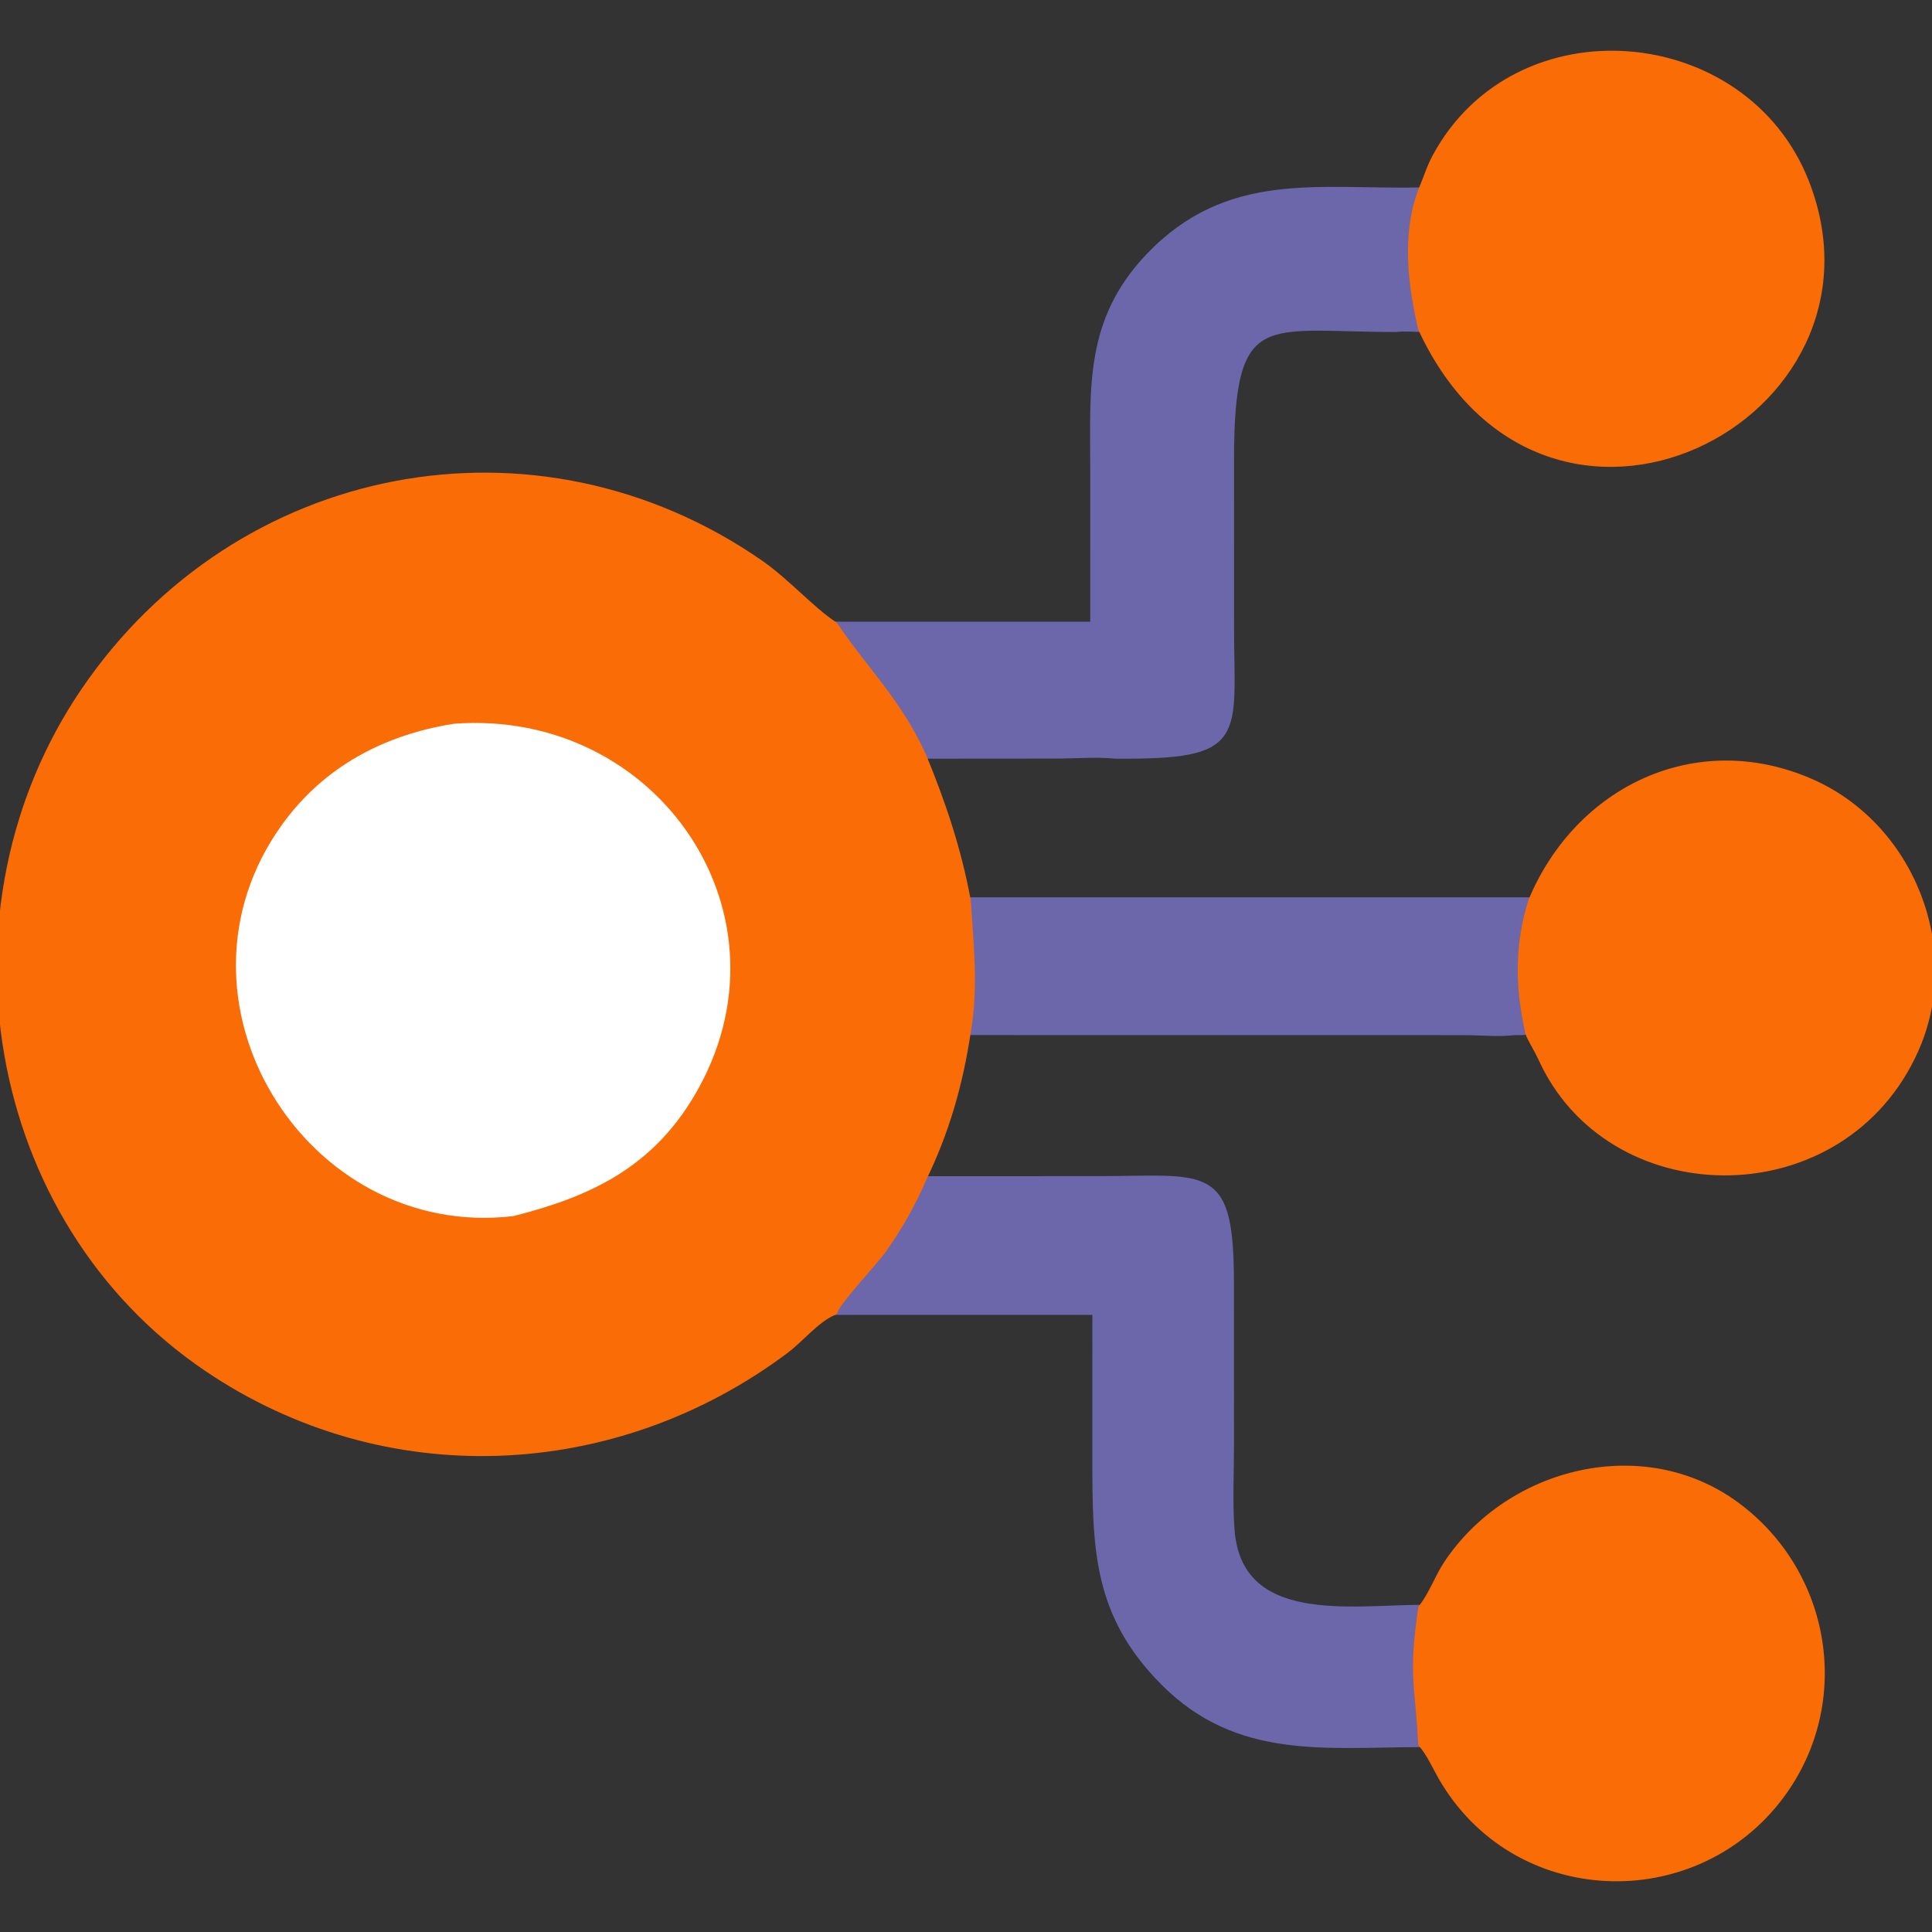
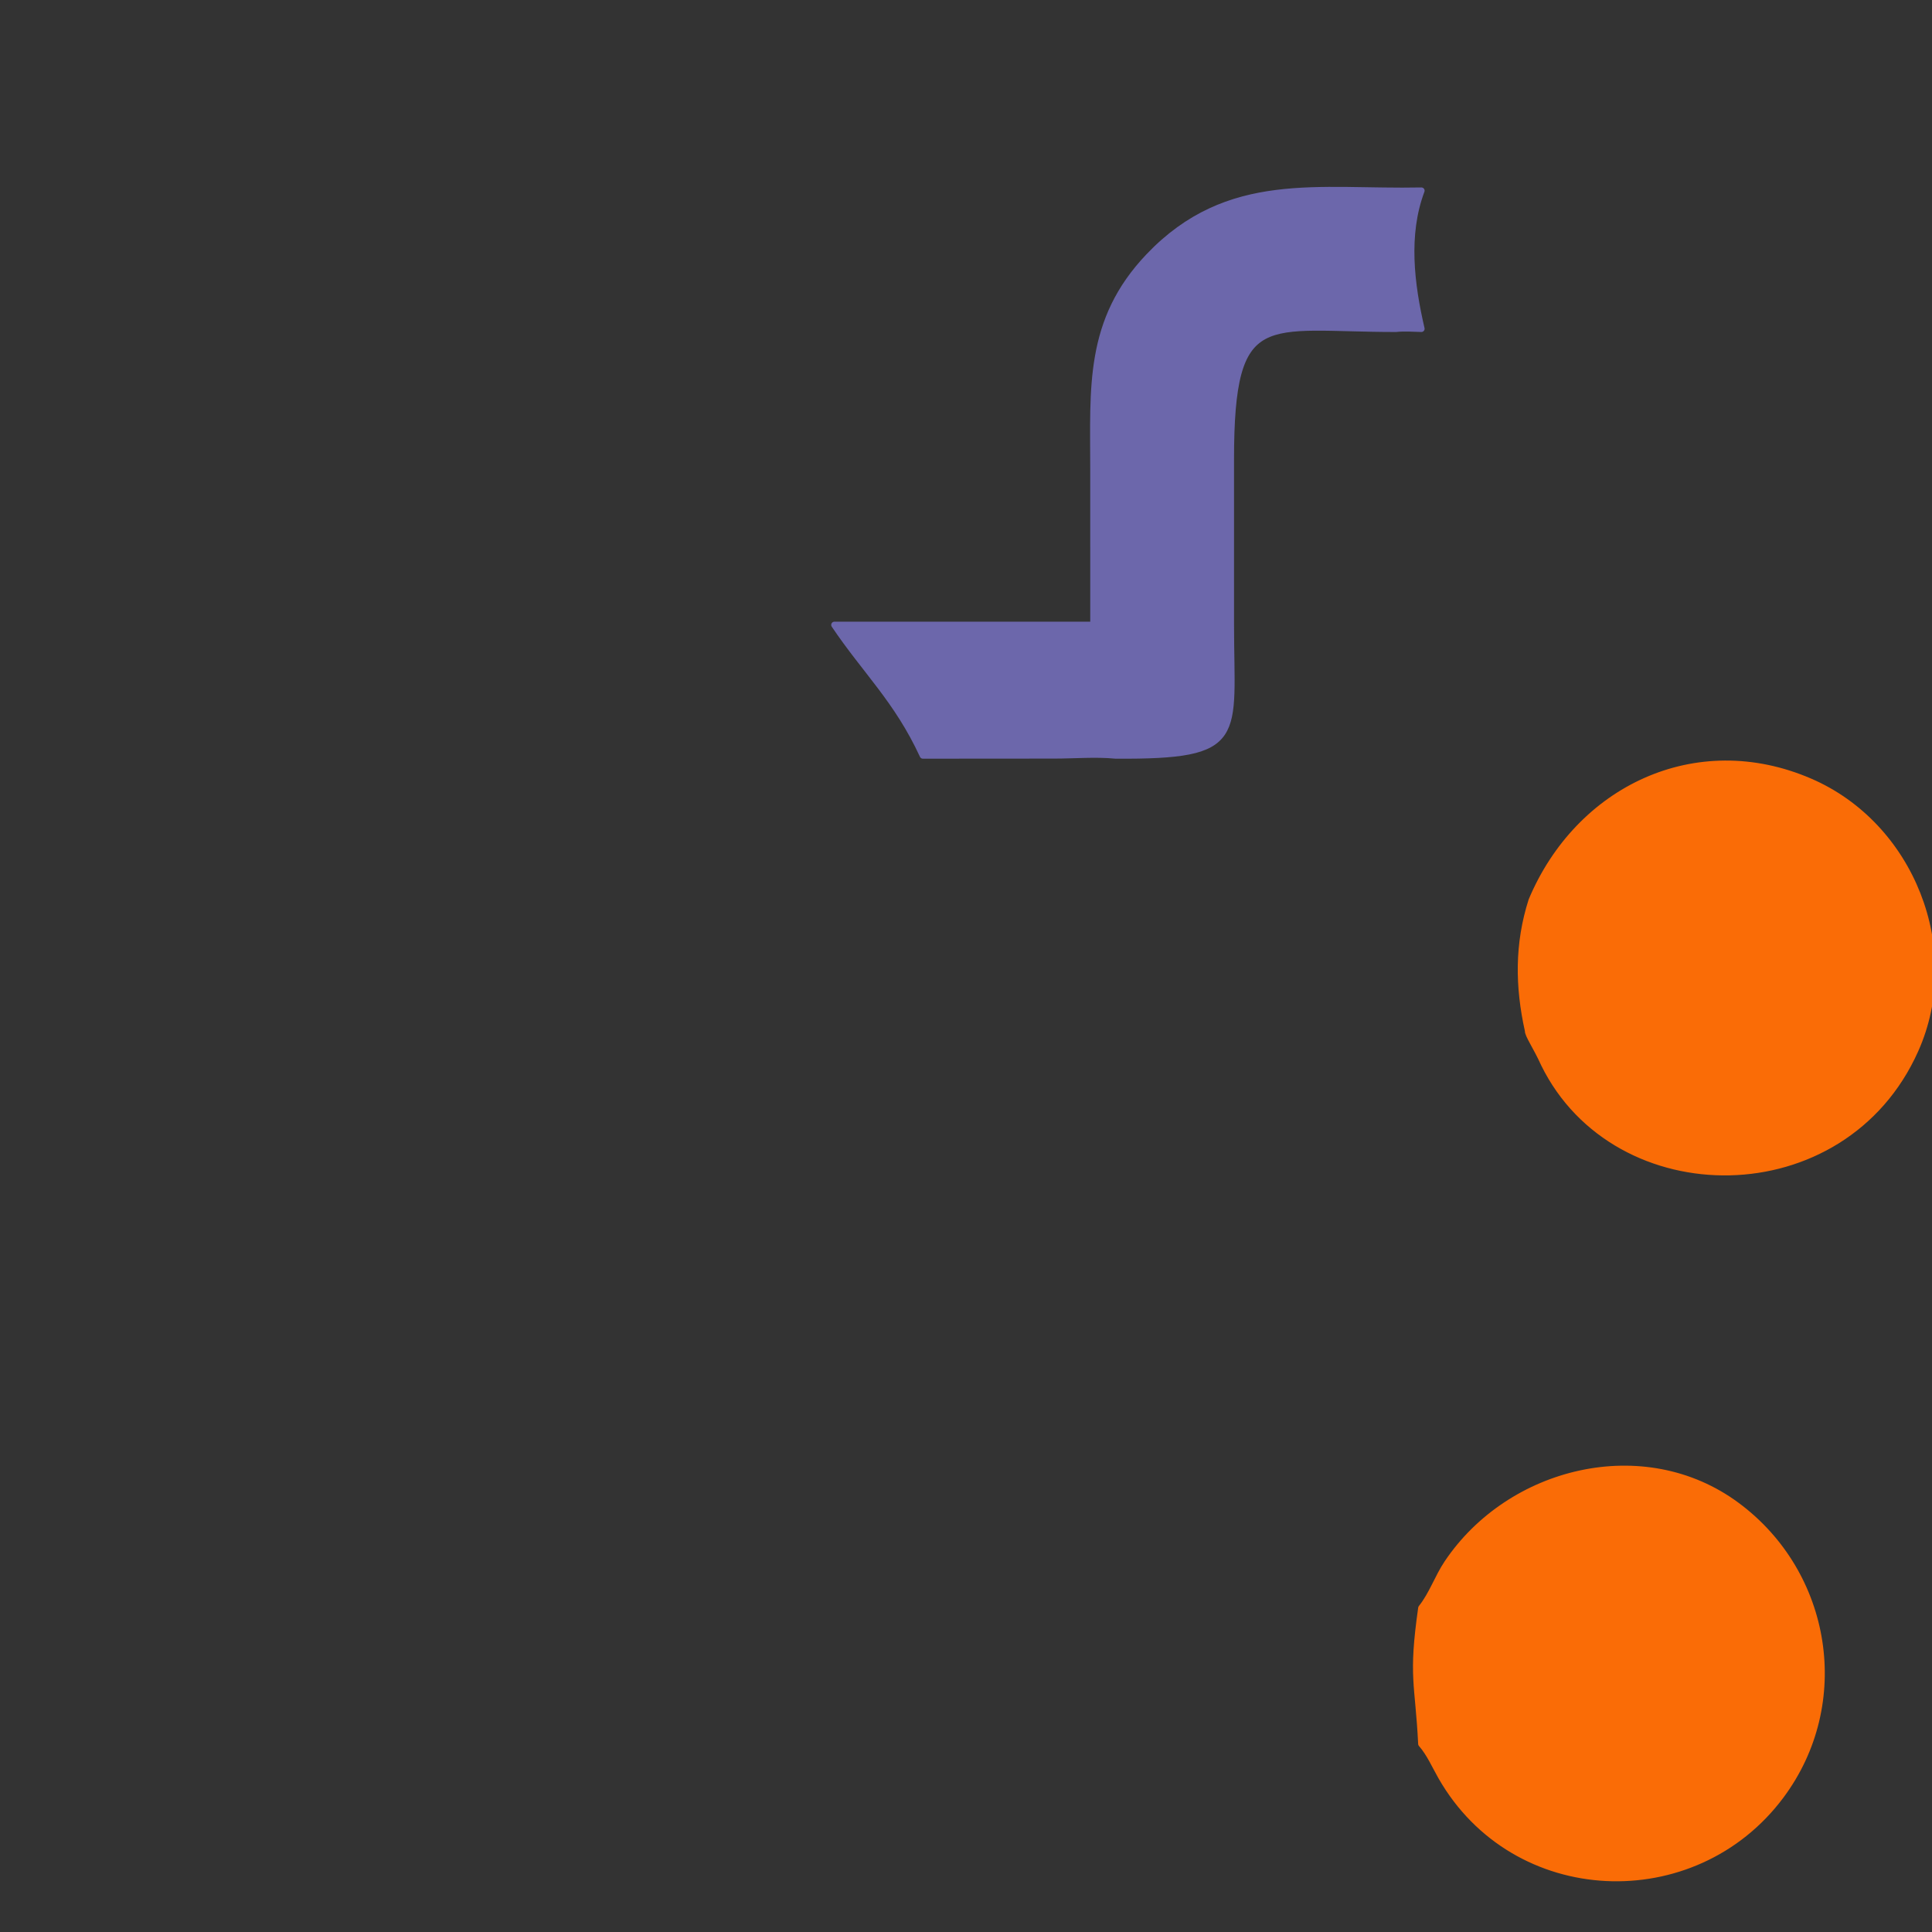
<svg xmlns="http://www.w3.org/2000/svg" width="300px" height="300px" version="1.1" xml:space="preserve" style="fill-rule:evenodd;clip-rule:evenodd;stroke-linejoin:round;stroke-miterlimit:2;">
  <rect width="100%" height="100%" fill="#333333" stroke="none" />
  <g>
-     <path d="M150.245,139.835L237.839,139.835C235.689,146.574 235.759,153.169 237.277,160.02C236.67,160.311 235.961,160.226 235.303,160.222C232.872,160.536 230.075,160.247 227.605,160.241L150.245,160.222C151.441,153.298 150.673,146.755 150.245,139.835Z" style="fill:rgb(108,103,171);fill-rule:nonzero;stroke:rgb(108,103,171);stroke-width:1px;" />
-     <path d="M143.306,183.143L170.158,183.133C187.809,183.122 191.144,180.903 191.108,199.821L191.115,224.251C191.113,228.611 190.879,233.114 191.187,237.451C192.284,252.823 209.825,249.706 220.712,249.698C219.167,260.544 220.241,261.255 220.712,270.791C205.897,270.799 192.229,272.825 180.709,261.243C170.175,250.648 170.124,240.453 170.119,226.237L170.124,203.678L129.57,203.678C129.655,202.513 135.882,195.855 137.142,194.077C139.568,190.65 141.66,187.003 143.306,183.143Z" style="fill:rgb(108,103,171);fill-rule:nonzero;stroke:rgb(108,103,171);stroke-width:1px;" />
    <path d="M169.793,97.034L169.791,72.939C169.791,60.209 168.882,49.812 178.38,39.834C190.716,26.876 204.783,29.948 220.712,29.607C218.144,36.438 219.105,44.131 220.712,51.052C219.417,51.023 218.051,50.908 216.769,51.052C196.375,51.068 191.11,47.301 191.119,71.376L191.121,97.048C191.123,114.575 193.529,117.438 173.228,117.308C170.179,117.009 166.846,117.291 163.767,117.293L143.306,117.308C139.326,108.692 134.395,104.208 129.57,97.034L169.793,97.034Z" style="fill:rgb(108,103,171);fill-rule:nonzero;stroke:rgb(108,103,171);stroke-width:1px;" />
    <path d="M220.712,249.698C222.401,247.58 223.239,244.964 224.737,242.73C234.418,228.278 255.252,223.076 269.679,233.763C283.965,244.345 287.23,264.502 276.515,278.851C263.071,296.857 235.191,295.79 223.801,275.887C222.848,274.222 221.987,272.225 220.712,270.791C220.241,261.255 219.167,260.544 220.712,249.698Z" style="fill:rgb(250,108,6);fill-rule:nonzero;stroke:rgb(250,108,6);stroke-width:1px;" />
-     <path d="M220.712,29.607C221.465,27.844 222.023,25.983 222.94,24.294C235.605,0.986 270.882,4.106 280.383,28.213C294.852,64.925 240.262,92.997 220.712,51.052C219.105,44.131 218.144,36.438 220.712,29.607Z" style="fill:rgb(250,108,6);fill-rule:nonzero;stroke:rgb(250,108,6);stroke-width:1px;" />
    <path d="M237.839,139.835C245.085,122.572 263.345,113.722 281.053,121.367C296.748,128.144 304.387,147.404 297.398,163.048C286.252,188.002 250.96,187.928 239.774,165.229C238.512,162.438 237.243,160.712 237.277,160.02C235.759,153.169 235.689,146.574 237.839,139.835Z" style="fill:rgb(250,108,6);fill-rule:nonzero;stroke:rgb(250,108,6);stroke-width:1px;" />
-     <path d="M129.57,203.678C126.835,204.773 124.386,207.884 122.01,209.668C95.555,229.511 59.891,231.253 32.118,212.443C-2.046,189.307 -9.895,140.939 13.111,107.217C36.914,72.324 83.15,63.332 117.964,87.402C122.194,90.328 126.111,94.819 129.57,97.034C134.395,104.208 139.326,108.692 143.306,117.308C143.306,117.308 143.24,117.783 142.435,117.738C142.348,117.733 143.443,117.316 143.306,117.308C146.391,124.813 148.759,131.851 150.245,139.835C150.673,146.755 151.441,153.298 150.245,160.222C149.033,168.318 146.901,175.772 143.306,183.143C141.66,187.003 139.568,190.65 137.142,194.077C135.882,195.855 129.655,202.513 129.57,203.678Z" style="fill:rgb(250,108,6);fill-rule:nonzero;stroke:rgb(250,108,6);stroke-width:1px;" />
-     <path d="M70.532,112.882C101.873,110.512 123.639,142.471 107.37,169.91C100.877,180.858 91.537,185.337 79.666,188.335C47.817,192.14 24.857,155.03 44.278,128.24C50.678,119.413 59.901,114.573 70.532,112.882Z" style="fill:white;fill-rule:nonzero;stroke:white;stroke-width:1px;" />
  </g>
</svg>